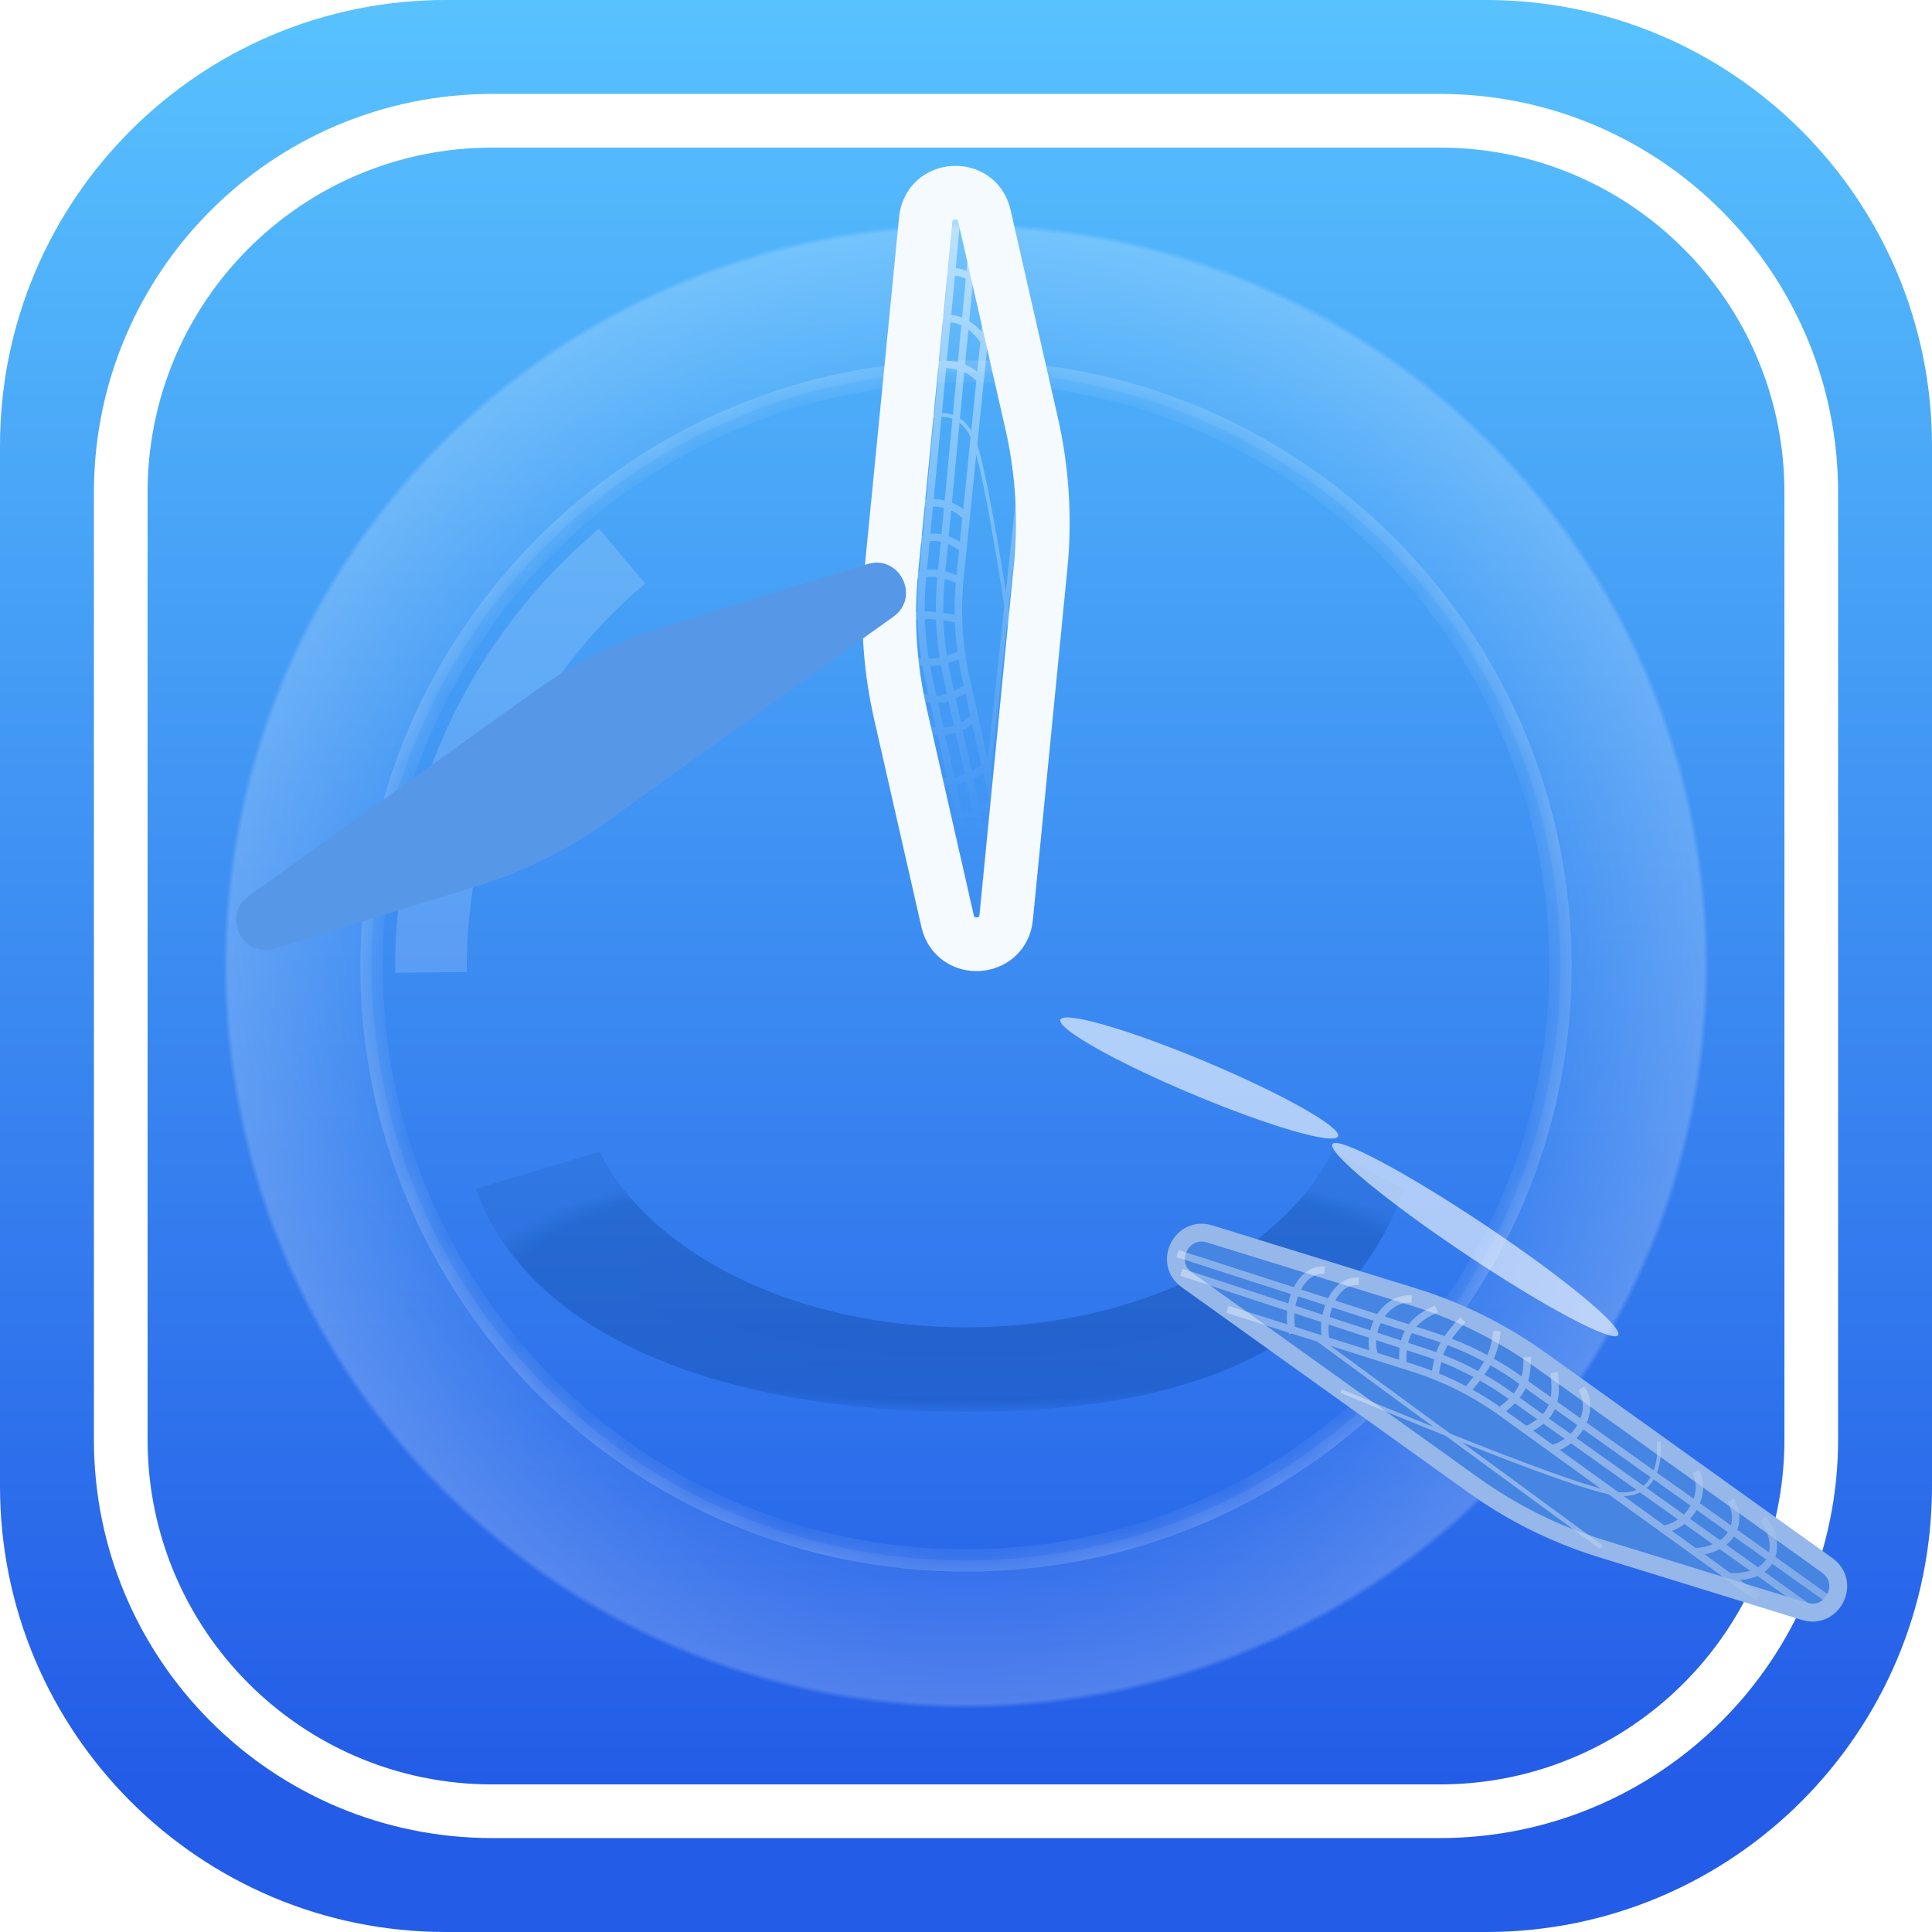
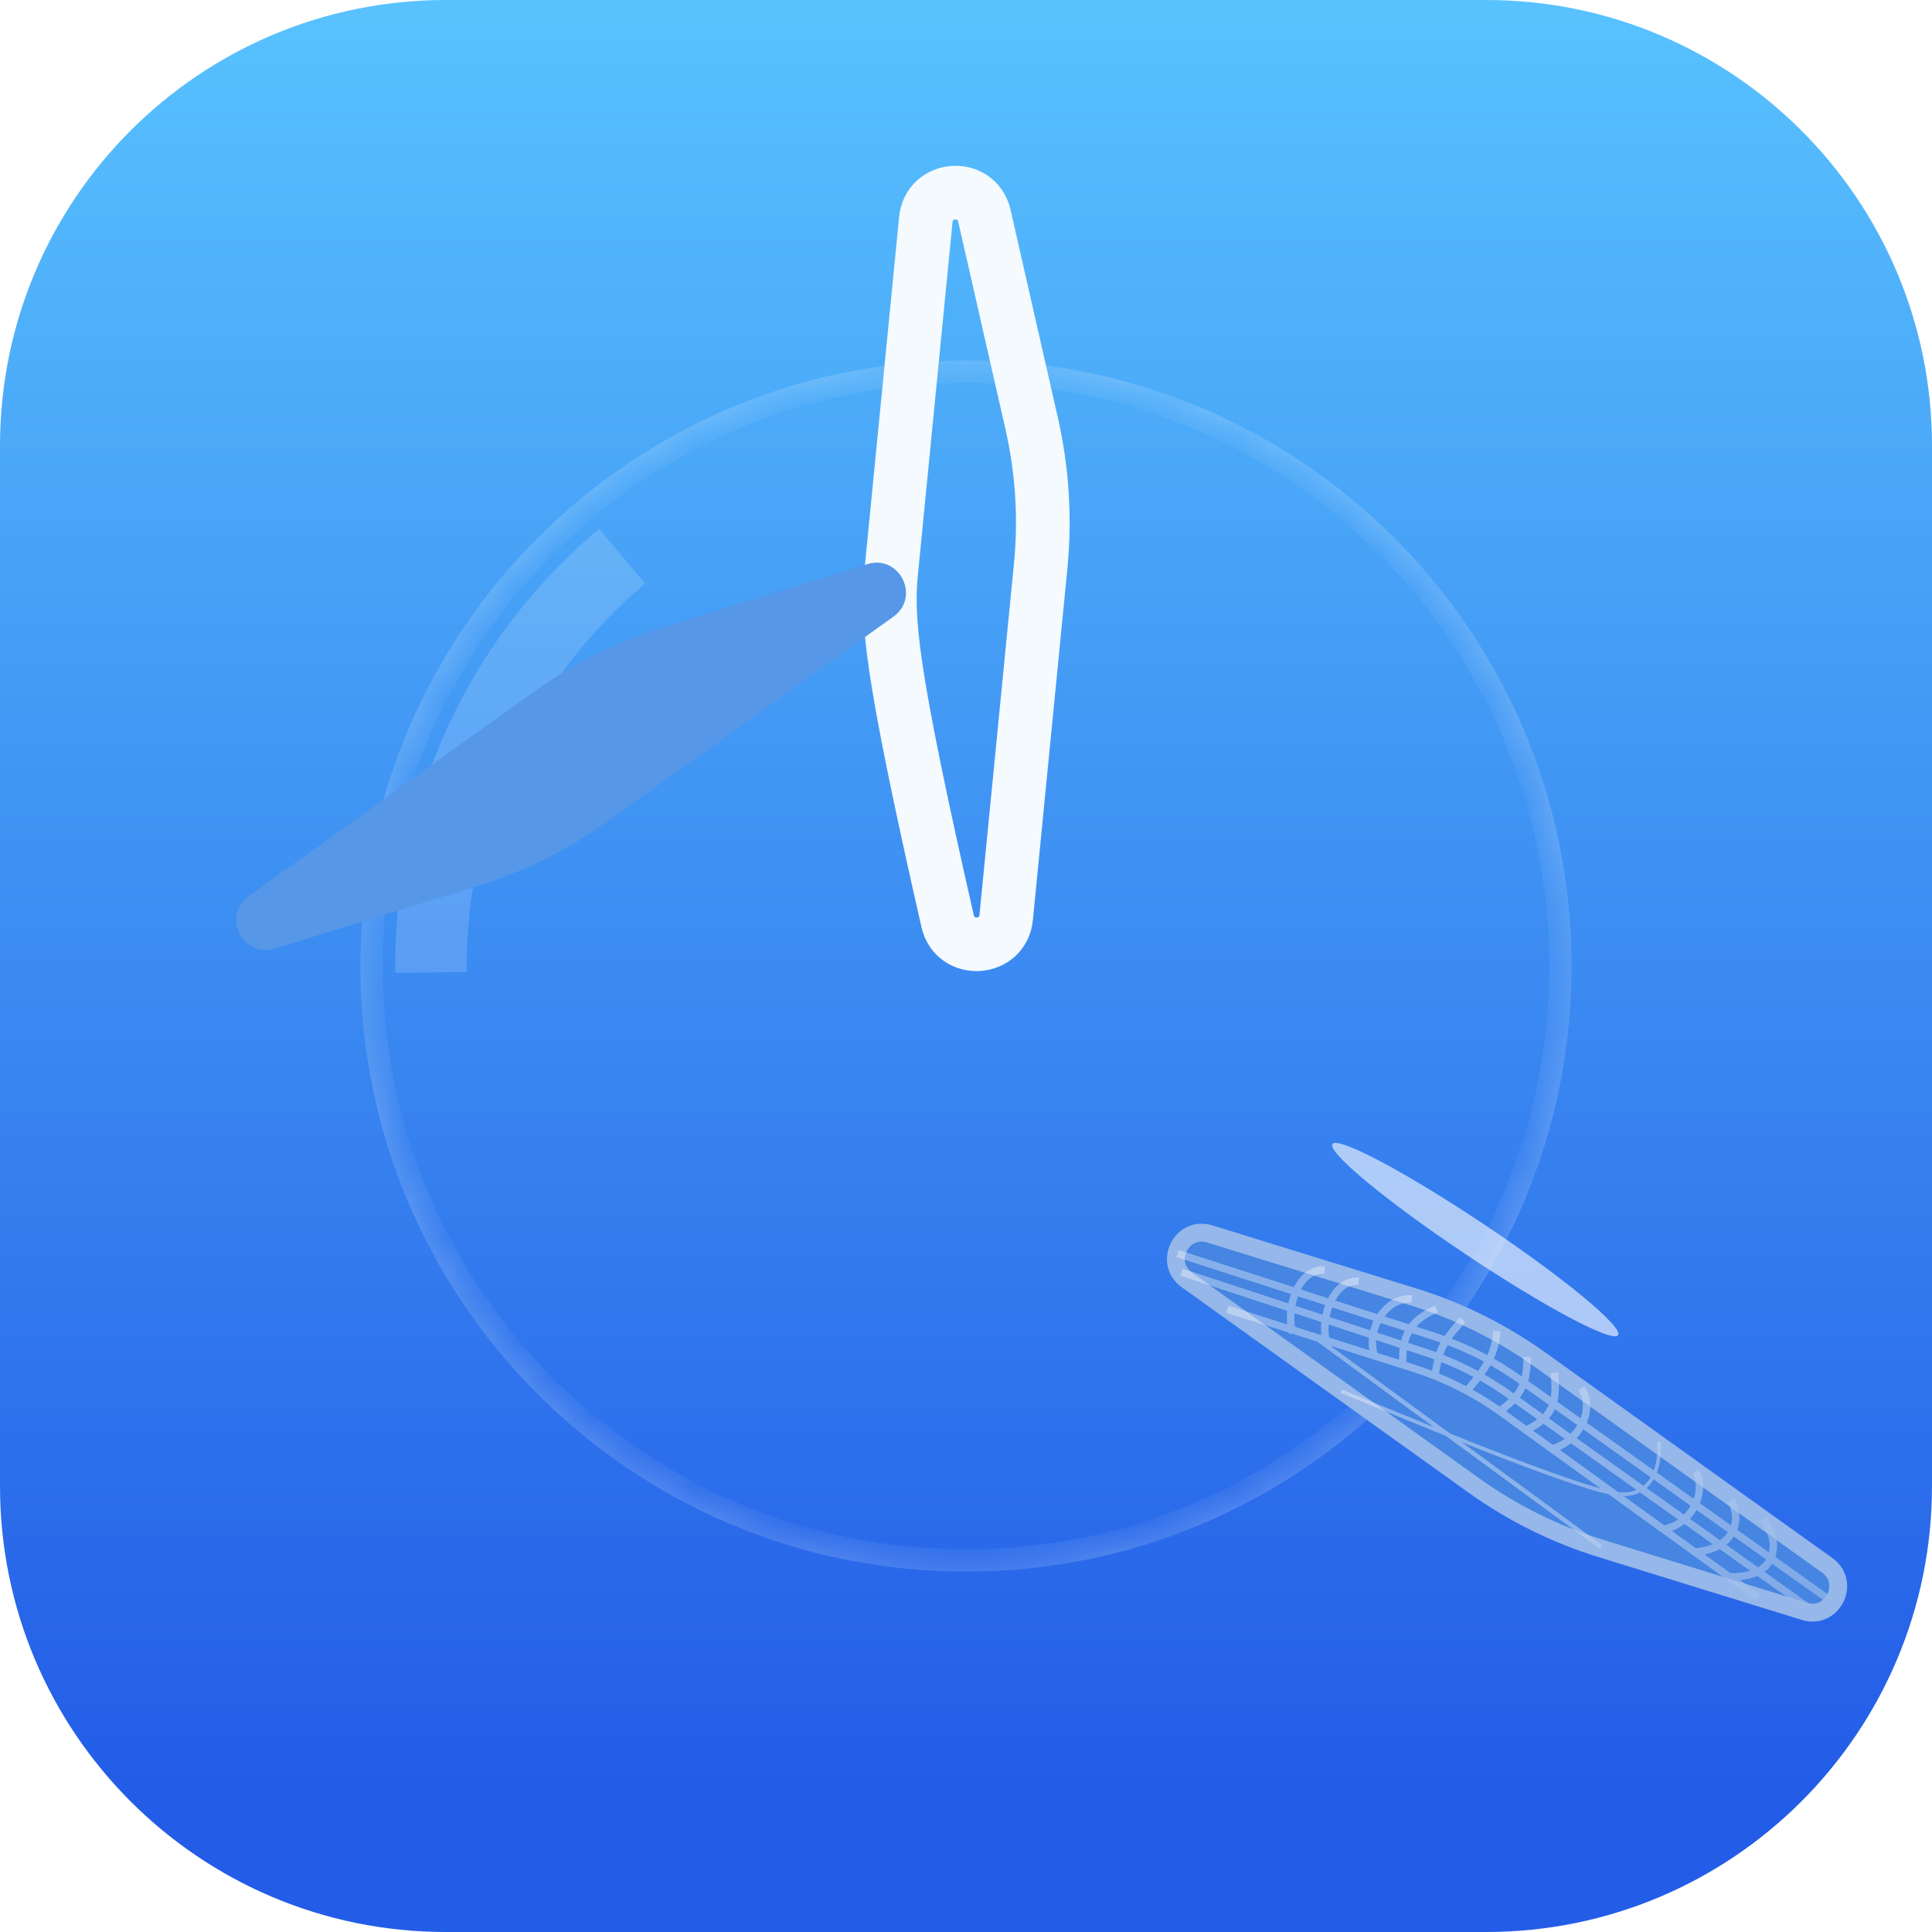
<svg xmlns="http://www.w3.org/2000/svg" width="54" height="54" viewBox="0 0 54 54" fill="none">
  <g clip-path="url(#clip0_498_1102)">
    <path d="M41.538 0H12.461C5.579 0 0 5.579 0 12.461V41.538C0 48.421 5.579 54 12.461 54H41.538C48.421 54 54 48.421 54 41.538V12.461C54 5.579 48.421 0 41.538 0Z" fill="url(#paint0_linear_498_1102)" />
-     <path d="M40.24 3.375H13.76C8.024 3.375 3.375 8.024 3.375 13.76V40.24C3.375 45.976 8.024 50.625 13.76 50.625H40.24C45.976 50.625 50.625 45.976 50.625 40.24V13.76C50.625 8.024 45.976 3.375 40.24 3.375Z" stroke="white" stroke-width="1.5" />
-     <path fill-rule="evenodd" clip-rule="evenodd" d="M27 48.808C39.044 48.808 48.808 39.044 48.808 27C48.808 14.956 39.044 5.192 27 5.192C14.956 5.192 5.192 14.956 5.192 27C5.192 39.044 14.956 48.808 27 48.808ZM27 43.615C36.176 43.615 43.615 36.176 43.615 27C43.615 17.824 36.176 10.385 27 10.385C17.824 10.385 10.385 17.824 10.385 27C10.385 36.176 17.824 43.615 27 43.615Z" fill="url(#paint1_radial_498_1102)" fill-opacity="0.2" />
    <mask id="mask0_498_1102" style="mask-type:luminance" maskUnits="userSpaceOnUse" x="5" y="5" width="44" height="44">
      <path fill-rule="evenodd" clip-rule="evenodd" d="M27 48.808C39.044 48.808 48.808 39.044 48.808 27C48.808 14.956 39.044 5.192 27 5.192C14.956 5.192 5.192 14.956 5.192 27C5.192 39.044 14.956 48.808 27 48.808ZM27 43.615C36.176 43.615 43.615 36.176 43.615 27C43.615 17.824 36.176 10.385 27 10.385C17.824 10.385 10.385 17.824 10.385 27C10.385 36.176 17.824 43.615 27 43.615Z" fill="white" />
    </mask>
    <g mask="url(#mask0_498_1102)">
      <path d="M48.496 27C48.496 38.872 38.872 48.496 27 48.496V49.119C39.216 49.119 49.119 39.216 49.119 27H48.496ZM27 5.504C38.872 5.504 48.496 15.128 48.496 27H49.119C49.119 14.784 39.216 4.881 27 4.881V5.504ZM5.504 27C5.504 15.128 15.128 5.504 27 5.504V4.881C14.784 4.881 4.881 14.784 4.881 27H5.504ZM27 48.496C15.128 48.496 5.504 38.872 5.504 27H4.881C4.881 39.216 14.784 49.119 27 49.119V48.496ZM43.304 27C43.304 36.004 36.004 43.304 27 43.304V43.927C36.348 43.927 43.927 36.349 43.927 27H43.304ZM27 10.696C36.004 10.696 43.304 17.996 43.304 27H43.927C43.927 17.652 36.348 10.073 27 10.073V10.696ZM10.696 27C10.696 17.996 17.996 10.696 27 10.696V10.073C17.651 10.073 10.073 17.652 10.073 27H10.696ZM27 43.304C17.996 43.304 10.696 36.004 10.696 27H10.073C10.073 36.349 17.651 43.927 27 43.927V43.304Z" fill="url(#paint2_radial_498_1102)" />
    </g>
    <path d="M17.388 15.545C15.692 16.968 14.333 18.749 13.41 20.761C12.486 22.773 12.021 24.965 12.047 27.179" stroke="white" stroke-opacity="0.16" stroke-width="2" />
    <g filter="url(#filter0_f_498_1102)">
-       <path d="M16.757 32.192L13.292 33.231C14.822 37.403 20.264 39.462 27 39.462C33.736 39.462 37.724 37.403 39.254 33.231L37.243 32.192C35.814 35.044 31.768 37.099 27 37.099C22.232 37.099 18.186 35.044 16.757 32.192Z" fill="url(#paint3_radial_498_1102)" />
-     </g>
-     <path fill-rule="evenodd" clip-rule="evenodd" d="M26.587 8.807L26.691 7.706C26.789 7.709 26.89 7.736 26.994 7.793L26.891 8.874C26.789 8.835 26.687 8.813 26.587 8.807ZM26.356 9.035L26.256 10.084C25.854 10.114 25.463 10.287 25.291 10.589L25.471 10.692C25.592 10.481 25.887 10.328 26.236 10.294L26.116 11.563C25.801 11.612 25.503 11.768 25.308 11.909L25.369 11.993C25.55 11.861 25.822 11.72 26.105 11.67L25.888 13.959C25.532 14.003 25.199 14.187 25.037 14.528L25.225 14.617C25.342 14.369 25.584 14.218 25.867 14.171L25.792 14.962C25.569 15.028 25.335 15.163 25.069 15.363L25.193 15.529C25.416 15.362 25.603 15.252 25.77 15.188L25.697 15.959C25.509 16.006 25.306 16.093 25.077 16.231L25.184 16.409C25.369 16.298 25.531 16.225 25.676 16.18C25.648 16.487 25.635 16.794 25.638 17.101C25.407 17.125 25.166 17.189 24.881 17.318L24.966 17.507C25.224 17.39 25.44 17.332 25.643 17.309C25.655 17.674 25.69 18.039 25.748 18.4C25.588 18.385 25.398 18.351 25.154 18.294L25.107 18.496C25.382 18.561 25.599 18.598 25.784 18.612C25.803 18.717 25.824 18.822 25.847 18.927L25.957 19.426C25.758 19.388 25.543 19.289 25.297 19.104L25.172 19.27C25.47 19.494 25.742 19.613 26.005 19.643L26.158 20.336C25.839 20.307 25.561 20.152 25.432 19.88L25.245 19.969C25.421 20.34 25.799 20.525 26.189 20.547C26.195 20.547 26.2 20.547 26.205 20.547L26.471 21.752C26.136 21.769 25.863 21.659 25.744 21.409L25.556 21.498C25.732 21.867 26.125 21.985 26.516 21.957L26.688 22.735C26.348 22.754 26.072 22.645 25.952 22.392L25.764 22.481C25.941 22.853 26.338 22.97 26.733 22.939L27.519 26.5L27.721 26.455L26.939 22.911C27.036 22.891 27.133 22.864 27.228 22.829L27.966 26.172L28.169 26.127L27.422 22.746C27.518 22.699 27.609 22.645 27.693 22.584L28.063 24.262L28.266 24.218L27.872 22.433C27.884 22.422 27.895 22.41 27.906 22.399L27.854 22.349L27.692 21.615L28.145 17.417C28.331 18.646 28.498 19.842 28.61 20.696L28.713 20.682C28.589 19.738 28.399 18.377 28.188 17.014L28.723 12.053L28.6 12.04L28.114 16.539C28.085 16.352 28.055 16.166 28.025 15.981C27.889 15.143 27.749 14.346 27.617 13.692C27.51 13.159 27.407 12.718 27.316 12.429L27.83 7.384L27.624 7.363L27.554 8.043C27.445 7.891 27.33 7.773 27.212 7.687L27.377 5.954L27.17 5.935L27.015 7.572C26.913 7.527 26.811 7.504 26.711 7.499L26.899 5.517L26.693 5.498L26.501 7.516C26.49 7.518 26.479 7.52 26.469 7.523C26.076 7.62 25.768 7.979 25.655 8.314L25.852 8.38C25.944 8.108 26.189 7.825 26.48 7.735L26.377 8.819C26.071 8.87 25.812 9.068 25.663 9.335L25.845 9.436C25.957 9.236 26.141 9.088 26.356 9.035ZM28.071 16.937C28.023 16.622 27.973 16.307 27.922 15.998C27.786 15.161 27.646 14.365 27.515 13.713C27.435 13.314 27.358 12.971 27.287 12.706L26.936 16.152C26.841 17.075 26.895 18.007 27.095 18.912L27.608 21.234L28.071 16.937ZM26.097 13.948L26.316 11.651C26.421 11.651 26.523 11.668 26.621 11.704L26.404 13.988C26.303 13.964 26.2 13.951 26.097 13.948ZM26.326 11.547C26.429 11.548 26.532 11.564 26.632 11.598L26.752 10.334C26.652 10.308 26.549 10.292 26.445 10.288L26.326 11.547ZM26.607 14.052L26.82 11.814C26.936 11.903 27.042 12.035 27.128 12.223L26.923 14.229C26.826 14.155 26.719 14.097 26.607 14.052ZM26.832 11.696C26.95 11.774 27.057 11.885 27.147 12.036L27.288 10.65C27.194 10.546 27.08 10.465 26.953 10.407L26.831 11.695L26.832 11.696ZM25.85 17.298C25.863 17.67 25.899 18.042 25.959 18.41C26.016 18.41 26.068 18.407 26.119 18.401C26.168 18.396 26.216 18.388 26.263 18.378C26.209 18.026 26.175 17.672 26.162 17.316C26.058 17.305 25.958 17.298 25.858 17.298L25.85 17.298ZM26.371 17.343C26.384 17.672 26.415 17.999 26.465 18.325C26.552 18.297 26.645 18.265 26.752 18.227L26.762 18.223C26.725 17.947 26.701 17.67 26.69 17.392C26.653 17.387 26.617 17.381 26.582 17.376L26.581 17.376C26.508 17.364 26.438 17.353 26.371 17.343ZM26.684 17.181L26.62 17.171C26.532 17.158 26.448 17.144 26.366 17.133C26.361 16.816 26.374 16.498 26.404 16.181L26.404 16.179C26.504 16.207 26.606 16.246 26.714 16.291C26.689 16.587 26.679 16.885 26.684 17.181ZM26.158 17.107C26.056 17.096 25.957 17.09 25.858 17.09L25.846 17.09C25.843 16.787 25.856 16.484 25.885 16.181L25.889 16.134C25.941 16.127 25.991 16.124 26.039 16.124C26.094 16.124 26.147 16.128 26.2 16.135L26.197 16.162C26.167 16.476 26.154 16.792 26.158 17.107ZM26.05 18.882C26.031 18.794 26.013 18.706 25.996 18.617C26.046 18.616 26.095 18.613 26.142 18.608C26.195 18.602 26.247 18.593 26.298 18.583C26.318 18.698 26.341 18.813 26.366 18.927L26.469 19.392C26.38 19.42 26.291 19.437 26.202 19.442C26.193 19.442 26.183 19.443 26.174 19.443L26.05 18.882ZM26.57 18.882C26.544 18.766 26.52 18.649 26.5 18.531C26.593 18.503 26.689 18.47 26.793 18.433C26.821 18.608 26.854 18.783 26.892 18.957L26.939 19.169C26.845 19.227 26.754 19.276 26.665 19.317L26.57 18.882ZM26.735 16.075C26.631 16.034 26.529 15.997 26.424 15.969L26.497 15.207C26.593 15.248 26.695 15.304 26.806 15.375L26.735 16.075ZM26.22 15.928C26.161 15.92 26.101 15.916 26.039 15.916C25.997 15.916 25.953 15.918 25.909 15.922L25.985 15.131C26.01 15.127 26.034 15.125 26.059 15.123C26.137 15.118 26.215 15.124 26.294 15.142L26.22 15.928ZM26.371 20.337L26.219 19.649C26.319 19.643 26.417 19.624 26.514 19.596L26.665 20.278C26.57 20.309 26.471 20.329 26.371 20.337ZM26.859 20.196L26.711 19.524C26.803 19.484 26.895 19.437 26.986 19.383L27.122 20C27.046 20.078 26.956 20.144 26.859 20.196ZM26.829 15.145C26.723 15.082 26.619 15.03 26.517 14.992L26.586 14.269C26.701 14.321 26.807 14.392 26.897 14.48L26.829 15.145ZM26.314 14.934C26.226 14.917 26.137 14.91 26.046 14.916C26.032 14.917 26.018 14.918 26.005 14.919L26.077 14.156C26.18 14.157 26.284 14.171 26.384 14.197L26.314 14.934ZM27.183 22.624C27.088 22.66 26.991 22.689 26.895 22.708L26.723 21.929C26.82 21.91 26.916 21.883 27.011 21.849L27.183 22.624ZM27.643 22.36C27.563 22.426 27.473 22.485 27.376 22.536L27.206 21.767C27.302 21.721 27.393 21.667 27.477 21.607L27.643 22.36ZM27.428 21.383L27.174 20.234C27.092 20.302 27.001 20.359 26.905 20.405L27.16 21.558C27.256 21.507 27.347 21.448 27.428 21.383ZM26.966 21.644L26.71 20.482C26.614 20.512 26.515 20.532 26.416 20.542L26.678 21.727C26.775 21.708 26.872 21.68 26.966 21.644ZM26.771 10.125C26.671 10.101 26.567 10.086 26.465 10.081L26.567 9.014C26.663 9.019 26.766 9.043 26.87 9.09L26.771 10.125ZM27.315 10.389C27.212 10.304 27.096 10.238 26.974 10.19L27.067 9.21C27.179 9.294 27.291 9.41 27.399 9.563L27.315 10.389ZM27.43 9.266L27.52 8.376C27.411 8.183 27.299 8.04 27.188 7.937L27.09 8.973C27.206 9.046 27.32 9.142 27.43 9.266Z" fill="url(#paint4_linear_498_1102)" fill-opacity="0.7" />
-     <path d="M25.877 6.135C25.969 5.197 27.304 5.112 27.514 6.031L28.836 11.839C29.133 13.145 29.218 14.49 29.087 15.823L28.123 25.643C28.031 26.581 26.696 26.665 26.486 25.746L25.164 19.938C24.867 18.632 24.782 17.287 24.913 15.954L25.877 6.135Z" stroke="#F5FAFE" stroke-width="1.5" />
+       </g>
+     <path d="M25.877 6.135C25.969 5.197 27.304 5.112 27.514 6.031L28.836 11.839C29.133 13.145 29.218 14.49 29.087 15.823L28.123 25.643C28.031 26.581 26.696 26.665 26.486 25.746C24.867 18.632 24.782 17.287 24.913 15.954L25.877 6.135Z" stroke="#F5FAFE" stroke-width="1.5" />
    <g filter="url(#filter1_dii_498_1102)">
      <path d="M45.571 36.752C46.242 37.232 45.721 38.281 44.933 38.038L39.242 36.279C37.974 35.886 36.776 35.292 35.697 34.52L27.675 28.775C27.004 28.295 27.524 27.246 28.312 27.489L34.003 29.248C35.272 29.64 36.469 30.234 37.549 31.007L45.571 36.752Z" fill="#4685E1" stroke="#95B7E9" stroke-width="0.5" />
      <path fill-rule="evenodd" clip-rule="evenodd" d="M42.962 35.946L43.864 36.587C43.812 36.67 43.739 36.745 43.637 36.806L42.753 36.176C42.837 36.108 42.907 36.03 42.962 35.946ZM42.88 35.633L42.013 35.016C42.138 34.701 42.143 34.348 41.984 34.076L41.805 34.181C41.917 34.372 41.927 34.636 41.838 34.891L40.811 34.16C40.926 33.864 40.941 33.527 40.915 33.288L40.812 33.299C40.835 33.522 40.822 33.828 40.724 34.098L38.85 32.765C38.99 32.435 38.997 32.055 38.783 31.744L38.612 31.862C38.767 32.088 38.778 32.372 38.676 32.641L38.029 32.181C38.084 31.954 38.084 31.684 38.044 31.353L37.837 31.378C37.871 31.655 37.873 31.872 37.844 32.049L37.213 31.6C37.266 31.414 37.292 31.195 37.288 30.927L37.08 30.931C37.084 31.146 37.066 31.323 37.032 31.471L37.026 31.467C36.777 31.29 36.52 31.126 36.255 30.976C36.349 30.764 36.414 30.523 36.445 30.213L36.238 30.193C36.21 30.473 36.154 30.688 36.072 30.875C35.751 30.702 35.419 30.55 35.078 30.418C35.171 30.289 35.294 30.142 35.462 29.962L35.311 29.82C35.12 30.024 34.981 30.191 34.877 30.342C34.784 30.309 34.69 30.277 34.596 30.246L34.089 30.083C34.22 29.933 34.412 29.799 34.69 29.681L34.608 29.49C34.271 29.633 34.035 29.806 33.877 30.014L33.202 29.797C33.387 29.543 33.656 29.387 33.95 29.41L33.967 29.203C33.558 29.171 33.21 29.405 32.996 29.73L31.821 29.351C31.974 29.066 32.201 28.894 32.47 28.916L32.487 28.709C32.089 28.677 31.794 28.945 31.621 29.287L30.865 29.042C31.017 28.755 31.245 28.582 31.515 28.604L31.532 28.397C31.132 28.365 30.837 28.634 30.664 28.978L27.447 27.94L27.383 28.137L30.582 29.17C30.553 29.254 30.528 29.341 30.51 29.431L27.552 28.459L27.487 28.656L30.478 29.639C30.466 29.766 30.465 29.893 30.478 30.016L28.839 29.497L28.777 29.695L30.519 30.247C30.523 30.262 30.527 30.278 30.532 30.293L30.601 30.273L31.317 30.499L34.568 32.883C33.613 32.498 32.702 32.122 32.005 31.833L31.965 31.929C32.754 32.255 33.816 32.694 34.906 33.131L39.217 36.292L39.291 36.192L35.367 33.315C35.648 33.426 35.929 33.537 36.205 33.644C36.955 33.935 37.671 34.203 38.271 34.408C38.758 34.576 39.171 34.703 39.461 34.766L43.573 37.735L43.695 37.566L43.14 37.166C43.327 37.147 43.486 37.107 43.62 37.048L45.038 38.057L45.158 37.888L43.818 36.934C43.908 36.869 43.979 36.792 44.033 36.708L45.655 37.862L45.775 37.693L44.124 36.517C44.127 36.507 44.13 36.497 44.133 36.486C44.246 36.098 44.089 35.651 43.855 35.386L43.699 35.524C43.889 35.739 44.011 36.092 43.944 36.389L43.057 35.759C43.166 35.469 43.124 35.145 42.967 34.882L42.788 34.989C42.906 35.186 42.941 35.42 42.88 35.633ZM35.034 33.07C35.438 33.232 35.845 33.393 36.242 33.547C36.992 33.838 37.707 34.105 38.304 34.31C38.665 34.434 38.981 34.534 39.235 34.603L36.426 32.576C35.675 32.033 34.841 31.614 33.957 31.334L31.687 30.616L35.034 33.07ZM38.755 32.952L40.635 34.29C40.582 34.38 40.517 34.461 40.436 34.528L38.567 33.197C38.638 33.122 38.701 33.039 38.755 32.952ZM40.72 34.35C40.667 34.439 40.602 34.52 40.523 34.59L41.566 35.332C41.639 35.257 41.701 35.173 41.751 35.084L40.72 34.35ZM38.41 33.341L40.241 34.644C40.106 34.701 39.939 34.727 39.733 34.707L38.099 33.527C38.211 33.479 38.316 33.416 38.41 33.341ZM40.338 34.715C40.211 34.778 40.062 34.814 39.886 34.817L41.016 35.633C41.16 35.603 41.289 35.546 41.401 35.469L40.339 34.714L40.338 34.715ZM35.979 31.06C35.651 30.884 35.311 30.729 34.962 30.596C34.933 30.647 34.909 30.696 34.888 30.744C34.869 30.786 34.853 30.827 34.839 30.869C35.171 31 35.495 31.15 35.809 31.319C35.87 31.236 35.925 31.155 35.974 31.07L35.979 31.06ZM35.681 31.486C35.39 31.331 35.09 31.192 34.783 31.07C34.762 31.162 34.744 31.263 34.722 31.38L34.72 31.39C34.977 31.496 35.229 31.614 35.475 31.743C35.499 31.714 35.522 31.685 35.544 31.658C35.592 31.598 35.638 31.541 35.681 31.486ZM35.661 31.843L35.702 31.793C35.759 31.722 35.814 31.654 35.866 31.588C36.127 31.736 36.381 31.897 36.626 32.072L36.669 32.102C36.595 32.174 36.511 32.243 36.417 32.315C36.173 32.145 35.921 31.988 35.661 31.843ZM35.992 31.421C36.051 31.339 36.105 31.258 36.154 31.174L36.161 31.161C36.417 31.306 36.665 31.465 36.906 31.636L36.966 31.679C36.946 31.727 36.924 31.772 36.9 31.814C36.872 31.861 36.843 31.905 36.81 31.947L36.747 31.903C36.503 31.729 36.251 31.568 35.992 31.421ZM34.532 30.444C34.61 30.47 34.688 30.496 34.765 30.523C34.74 30.569 34.717 30.615 34.697 30.661C34.678 30.705 34.66 30.75 34.645 30.795C34.551 30.761 34.457 30.728 34.362 30.697L33.859 30.532C33.879 30.448 33.907 30.37 33.945 30.296C33.95 30.284 33.957 30.272 33.963 30.261L34.532 30.444ZM34.297 30.894C34.395 30.926 34.492 30.96 34.588 30.996C34.564 31.094 34.544 31.198 34.523 31.312C34.357 31.248 34.189 31.19 34.019 31.136L33.812 31.07C33.809 30.952 33.812 30.842 33.823 30.739L34.297 30.894ZM36.594 32.441C36.682 32.371 36.765 32.301 36.841 32.224L37.465 32.668C37.381 32.731 37.281 32.792 37.164 32.852L36.594 32.441ZM36.979 32.068C37.015 32.021 37.049 31.971 37.08 31.918C37.101 31.881 37.121 31.842 37.139 31.802L37.786 32.263C37.777 32.286 37.767 32.309 37.756 32.331C37.721 32.401 37.677 32.465 37.622 32.526L36.979 32.068ZM33.092 29.98L33.763 30.196L33.759 30.203C33.717 30.287 33.685 30.375 33.661 30.467L32.996 30.248C33.018 30.155 33.05 30.065 33.092 29.98ZM32.965 30.457L33.622 30.672C33.608 30.779 33.603 30.89 33.604 31.005L33.001 30.814C32.969 30.698 32.958 30.577 32.965 30.457ZM37.352 32.987C37.46 32.927 37.556 32.863 37.641 32.794L38.233 33.215C38.13 33.288 38.015 33.345 37.894 33.379L37.352 32.987ZM37.793 32.647C37.852 32.579 37.902 32.505 37.942 32.423C37.948 32.411 37.954 32.399 37.96 32.386L38.585 32.831C38.532 32.919 38.469 33.002 38.396 33.076L37.793 32.647ZM30.709 29.496C30.726 29.406 30.75 29.318 30.78 29.233L31.539 29.478C31.508 29.564 31.483 29.654 31.464 29.745L30.709 29.496ZM30.697 30.085C30.677 29.964 30.672 29.835 30.681 29.706L31.433 29.953C31.421 30.076 31.421 30.198 31.432 30.318L30.697 30.085ZM31.651 30.387L32.773 30.742C32.753 30.625 32.75 30.506 32.762 30.39L31.636 30.02C31.627 30.145 31.632 30.269 31.651 30.387ZM31.663 29.81L32.798 30.183C32.821 30.09 32.853 30 32.892 29.915L31.736 29.542C31.705 29.628 31.681 29.718 31.663 29.81ZM41.737 35.453C41.808 35.377 41.87 35.293 41.921 35.205L42.793 35.825C42.74 35.907 42.669 35.983 42.575 36.05L41.737 35.453ZM41.231 35.788C41.36 35.742 41.477 35.676 41.58 35.596L42.373 36.161C42.244 36.216 42.088 36.255 41.902 36.272L41.231 35.788ZM42.144 36.447L42.869 36.97C43.091 36.972 43.271 36.947 43.415 36.903L42.567 36.299C42.446 36.364 42.305 36.414 42.144 36.447Z" fill="url(#paint5_linear_498_1102)" fill-opacity="0.7" />
    </g>
    <g filter="url(#filter2_f_498_1102)">
-       <path d="M33.33 30.582C35.474 31.483 37.296 32.011 37.401 31.761C37.505 31.512 35.853 30.58 33.71 29.679C31.567 28.779 29.744 28.251 29.639 28.5C29.535 28.75 31.187 29.682 33.33 30.582Z" fill="white" fill-opacity="0.6" />
-     </g>
+       </g>
    <g filter="url(#filter3_f_498_1102)">
      <path d="M40.962 35.054C43.167 36.529 45.077 37.543 45.227 37.318C45.378 37.093 43.712 35.715 41.507 34.24C39.301 32.765 37.392 31.752 37.242 31.976C37.091 32.201 38.757 33.579 40.962 35.054Z" fill="white" fill-opacity="0.6" />
    </g>
    <g filter="url(#filter4_d_498_1102)">
      <g filter="url(#filter5_ii_498_1102)">
        <path d="M7.953 36.044C7.187 36.593 7.781 37.792 8.682 37.514L14.373 35.755C15.652 35.359 16.86 34.76 17.948 33.981L25.971 28.236C26.737 27.687 26.142 26.489 25.242 26.767L19.551 28.526C18.271 28.921 17.064 29.52 15.975 30.3L7.953 36.044Z" fill="#5697E8" />
      </g>
    </g>
  </g>
  <defs>
    <filter id="filter0_f_498_1102" x="4.292" y="23.192" width="43.962" height="25.269" filterUnits="userSpaceOnUse" color-interpolation-filters="sRGB">
      <feFlood flood-opacity="0" result="BackgroundImageFix" />
      <feBlend mode="normal" in="SourceGraphic" in2="BackgroundImageFix" result="shape" />
      <feGaussianBlur stdDeviation="4.5" result="effect1_foregroundBlur_498_1102" />
    </filter>
    <filter id="filter1_dii_498_1102" x="26.115" y="26.702" width="23.516" height="15.123" filterUnits="userSpaceOnUse" color-interpolation-filters="sRGB">
      <feFlood flood-opacity="0" result="BackgroundImageFix" />
      <feColorMatrix in="SourceAlpha" type="matrix" values="0 0 0 0 0 0 0 0 0 0 0 0 0 0 0 0 0 0 127 0" result="hardAlpha" />
      <feOffset dy="0.5" />
      <feGaussianBlur stdDeviation="0.5" />
      <feColorMatrix type="matrix" values="0 0 0 0 0 0 0 0 0 0 0 0 0 0 0 0 0 0 0.1 0" />
      <feBlend mode="normal" in2="BackgroundImageFix" result="effect1_dropShadow_498_1102" />
      <feBlend mode="normal" in="SourceGraphic" in2="effect1_dropShadow_498_1102" result="shape" />
      <feColorMatrix in="SourceAlpha" type="matrix" values="0 0 0 0 0 0 0 0 0 0 0 0 0 0 0 0 0 0 127 0" result="hardAlpha" />
      <feOffset dx="2" dy="5" />
      <feGaussianBlur stdDeviation="1.75" />
      <feComposite in2="hardAlpha" operator="arithmetic" k2="-1" k3="1" />
      <feColorMatrix type="matrix" values="0 0 0 0 1 0 0 0 0 1 0 0 0 0 1 0 0 0 0.75 0" />
      <feBlend mode="normal" in2="shape" result="effect2_innerShadow_498_1102" />
      <feColorMatrix in="SourceAlpha" type="matrix" values="0 0 0 0 0 0 0 0 0 0 0 0 0 0 0 0 0 0 127 0" result="hardAlpha" />
      <feOffset dx="3.5" dy="1.5" />
      <feGaussianBlur stdDeviation="4.75" />
      <feComposite in2="hardAlpha" operator="arithmetic" k2="-1" k3="1" />
      <feColorMatrix type="matrix" values="0 0 0 0 0.29 0 0 0 0 0.576 0 0 0 0 0.91 0 0 0 0.54 0" />
      <feBlend mode="normal" in2="effect2_innerShadow_498_1102" result="effect3_innerShadow_498_1102" />
    </filter>
    <filter id="filter2_f_498_1102" x="27.135" y="25.938" width="12.771" height="8.385" filterUnits="userSpaceOnUse" color-interpolation-filters="sRGB">
      <feFlood flood-opacity="0" result="BackgroundImageFix" />
      <feBlend mode="normal" in="SourceGraphic" in2="BackgroundImageFix" result="shape" />
      <feGaussianBlur stdDeviation="1.25" result="effect1_foregroundBlur_498_1102" />
    </filter>
    <filter id="filter3_f_498_1102" x="34.732" y="29.445" width="13.005" height="10.404" filterUnits="userSpaceOnUse" color-interpolation-filters="sRGB">
      <feFlood flood-opacity="0" result="BackgroundImageFix" />
      <feBlend mode="normal" in="SourceGraphic" in2="BackgroundImageFix" result="shape" />
      <feGaussianBlur stdDeviation="1.25" result="effect1_foregroundBlur_498_1102" />
    </filter>
    <filter id="filter4_d_498_1102" x="6.601" y="26.226" width="20.722" height="12.829" filterUnits="userSpaceOnUse" color-interpolation-filters="sRGB">
      <feFlood flood-opacity="0" result="BackgroundImageFix" />
      <feColorMatrix in="SourceAlpha" type="matrix" values="0 0 0 0 0 0 0 0 0 0 0 0 0 0 0 0 0 0 127 0" result="hardAlpha" />
      <feOffset dy="0.5" />
      <feGaussianBlur stdDeviation="0.5" />
      <feColorMatrix type="matrix" values="0 0 0 0 0 0 0 0 0 0 0 0 0 0 0 0 0 0 0.1 0" />
      <feBlend mode="normal" in2="BackgroundImageFix" result="effect1_dropShadow_498_1102" />
      <feBlend mode="normal" in="SourceGraphic" in2="effect1_dropShadow_498_1102" result="shape" />
    </filter>
    <filter id="filter5_ii_498_1102" x="6.601" y="25.226" width="19.722" height="12.329" filterUnits="userSpaceOnUse" color-interpolation-filters="sRGB">
      <feFlood flood-opacity="0" result="BackgroundImageFix" />
      <feBlend mode="normal" in="SourceGraphic" in2="BackgroundImageFix" result="shape" />
      <feColorMatrix in="SourceAlpha" type="matrix" values="0 0 0 0 0 0 0 0 0 0 0 0 0 0 0 0 0 0 127 0" result="hardAlpha" />
      <feOffset dx="-1" dy="-7" />
      <feGaussianBlur stdDeviation="0.75" />
      <feComposite in2="hardAlpha" operator="arithmetic" k2="-1" k3="1" />
      <feColorMatrix type="matrix" values="0 0 0 0 0.291 0 0 0 0 0.575 0 0 0 0 0.908 0 0 0 1 0" />
      <feBlend mode="normal" in2="shape" result="effect1_innerShadow_498_1102" />
      <feColorMatrix in="SourceAlpha" type="matrix" values="0 0 0 0 0 0 0 0 0 0 0 0 0 0 0 0 0 0 127 0" result="hardAlpha" />
      <feOffset dy="-4.5" />
      <feGaussianBlur stdDeviation="0.75" />
      <feComposite in2="hardAlpha" operator="arithmetic" k2="-1" k3="1" />
      <feColorMatrix type="matrix" values="0 0 0 0 1 0 0 0 0 1 0 0 0 0 1 0 0 0 1 0" />
      <feBlend mode="normal" in2="effect1_innerShadow_498_1102" result="effect2_innerShadow_498_1102" />
    </filter>
    <linearGradient id="paint0_linear_498_1102" x1="27" y1="0" x2="27" y2="54" gradientUnits="userSpaceOnUse">
      <stop stop-color="#58C2FE" />
      <stop offset="0.927" stop-color="#235CE7" />
    </linearGradient>
    <radialGradient id="paint1_radial_498_1102" cx="0" cy="0" r="1" gradientUnits="userSpaceOnUse" gradientTransform="translate(27 27) rotate(154.072) scale(20.9)">
      <stop offset="0.045" stop-color="white" stop-opacity="0.058" />
      <stop offset="0.314" stop-color="white" />
      <stop offset="0.327" stop-color="white" stop-opacity="0" />
      <stop offset="0.375" stop-color="white" stop-opacity="0" />
      <stop offset="0.647" stop-color="white" />
      <stop offset="0.656" stop-color="white" stop-opacity="0" />
      <stop offset="0.726" stop-color="white" stop-opacity="0" />
      <stop offset="0.99" stop-color="white" />
      <stop offset="0.997" stop-color="white" stop-opacity="0" />
    </radialGradient>
    <radialGradient id="paint2_radial_498_1102" cx="0" cy="0" r="1" gradientUnits="userSpaceOnUse" gradientTransform="translate(27 27) rotate(90) scale(22.223)">
      <stop offset="0.167" stop-color="white" stop-opacity="0.3" />
      <stop offset="0.173" stop-color="white" stop-opacity="0.06" />
      <stop offset="0.214" stop-color="white" stop-opacity="0" />
      <stop offset="0.484" stop-color="white" stop-opacity="0.4" />
      <stop offset="0.495" stop-color="white" stop-opacity="0.06" />
      <stop offset="0.619" stop-color="white" stop-opacity="0" />
      <stop offset="0.832" stop-color="white" stop-opacity="0.3" />
      <stop offset="0.837" stop-color="white" stop-opacity="0.03" />
      <stop offset="0.946" stop-color="white" stop-opacity="0" />
    </radialGradient>
    <radialGradient id="paint3_radial_498_1102" cx="0" cy="0" r="1" gradientUnits="userSpaceOnUse" gradientTransform="translate(27 35.827) rotate(90) scale(3.635 13.915)">
      <stop offset="0.047" stop-color="#002D74" stop-opacity="0.1" />
      <stop offset="0.239" stop-color="#002B6F" stop-opacity="0.26" />
      <stop offset="0.906" stop-color="#003383" stop-opacity="0.26" />
      <stop offset="0.993" stop-color="#002F79" stop-opacity="0.1" />
    </radialGradient>
    <linearGradient id="paint4_linear_498_1102" x1="27.075" y1="5.498" x2="27.075" y2="26.5" gradientUnits="userSpaceOnUse">
      <stop stop-color="white" stop-opacity="0.76" />
      <stop offset="0.849" stop-color="white" stop-opacity="0" />
    </linearGradient>
    <linearGradient id="paint5_linear_498_1102" x1="45.574" y1="38.041" x2="27.605" y2="27.667" gradientUnits="userSpaceOnUse">
      <stop stop-color="#95B7E9" />
      <stop offset="0.849" stop-color="white" stop-opacity="0.5" />
    </linearGradient>
    <clipPath id="clip0_498_1102">
      <rect width="54" height="54" fill="white" />
    </clipPath>
  </defs>
</svg>